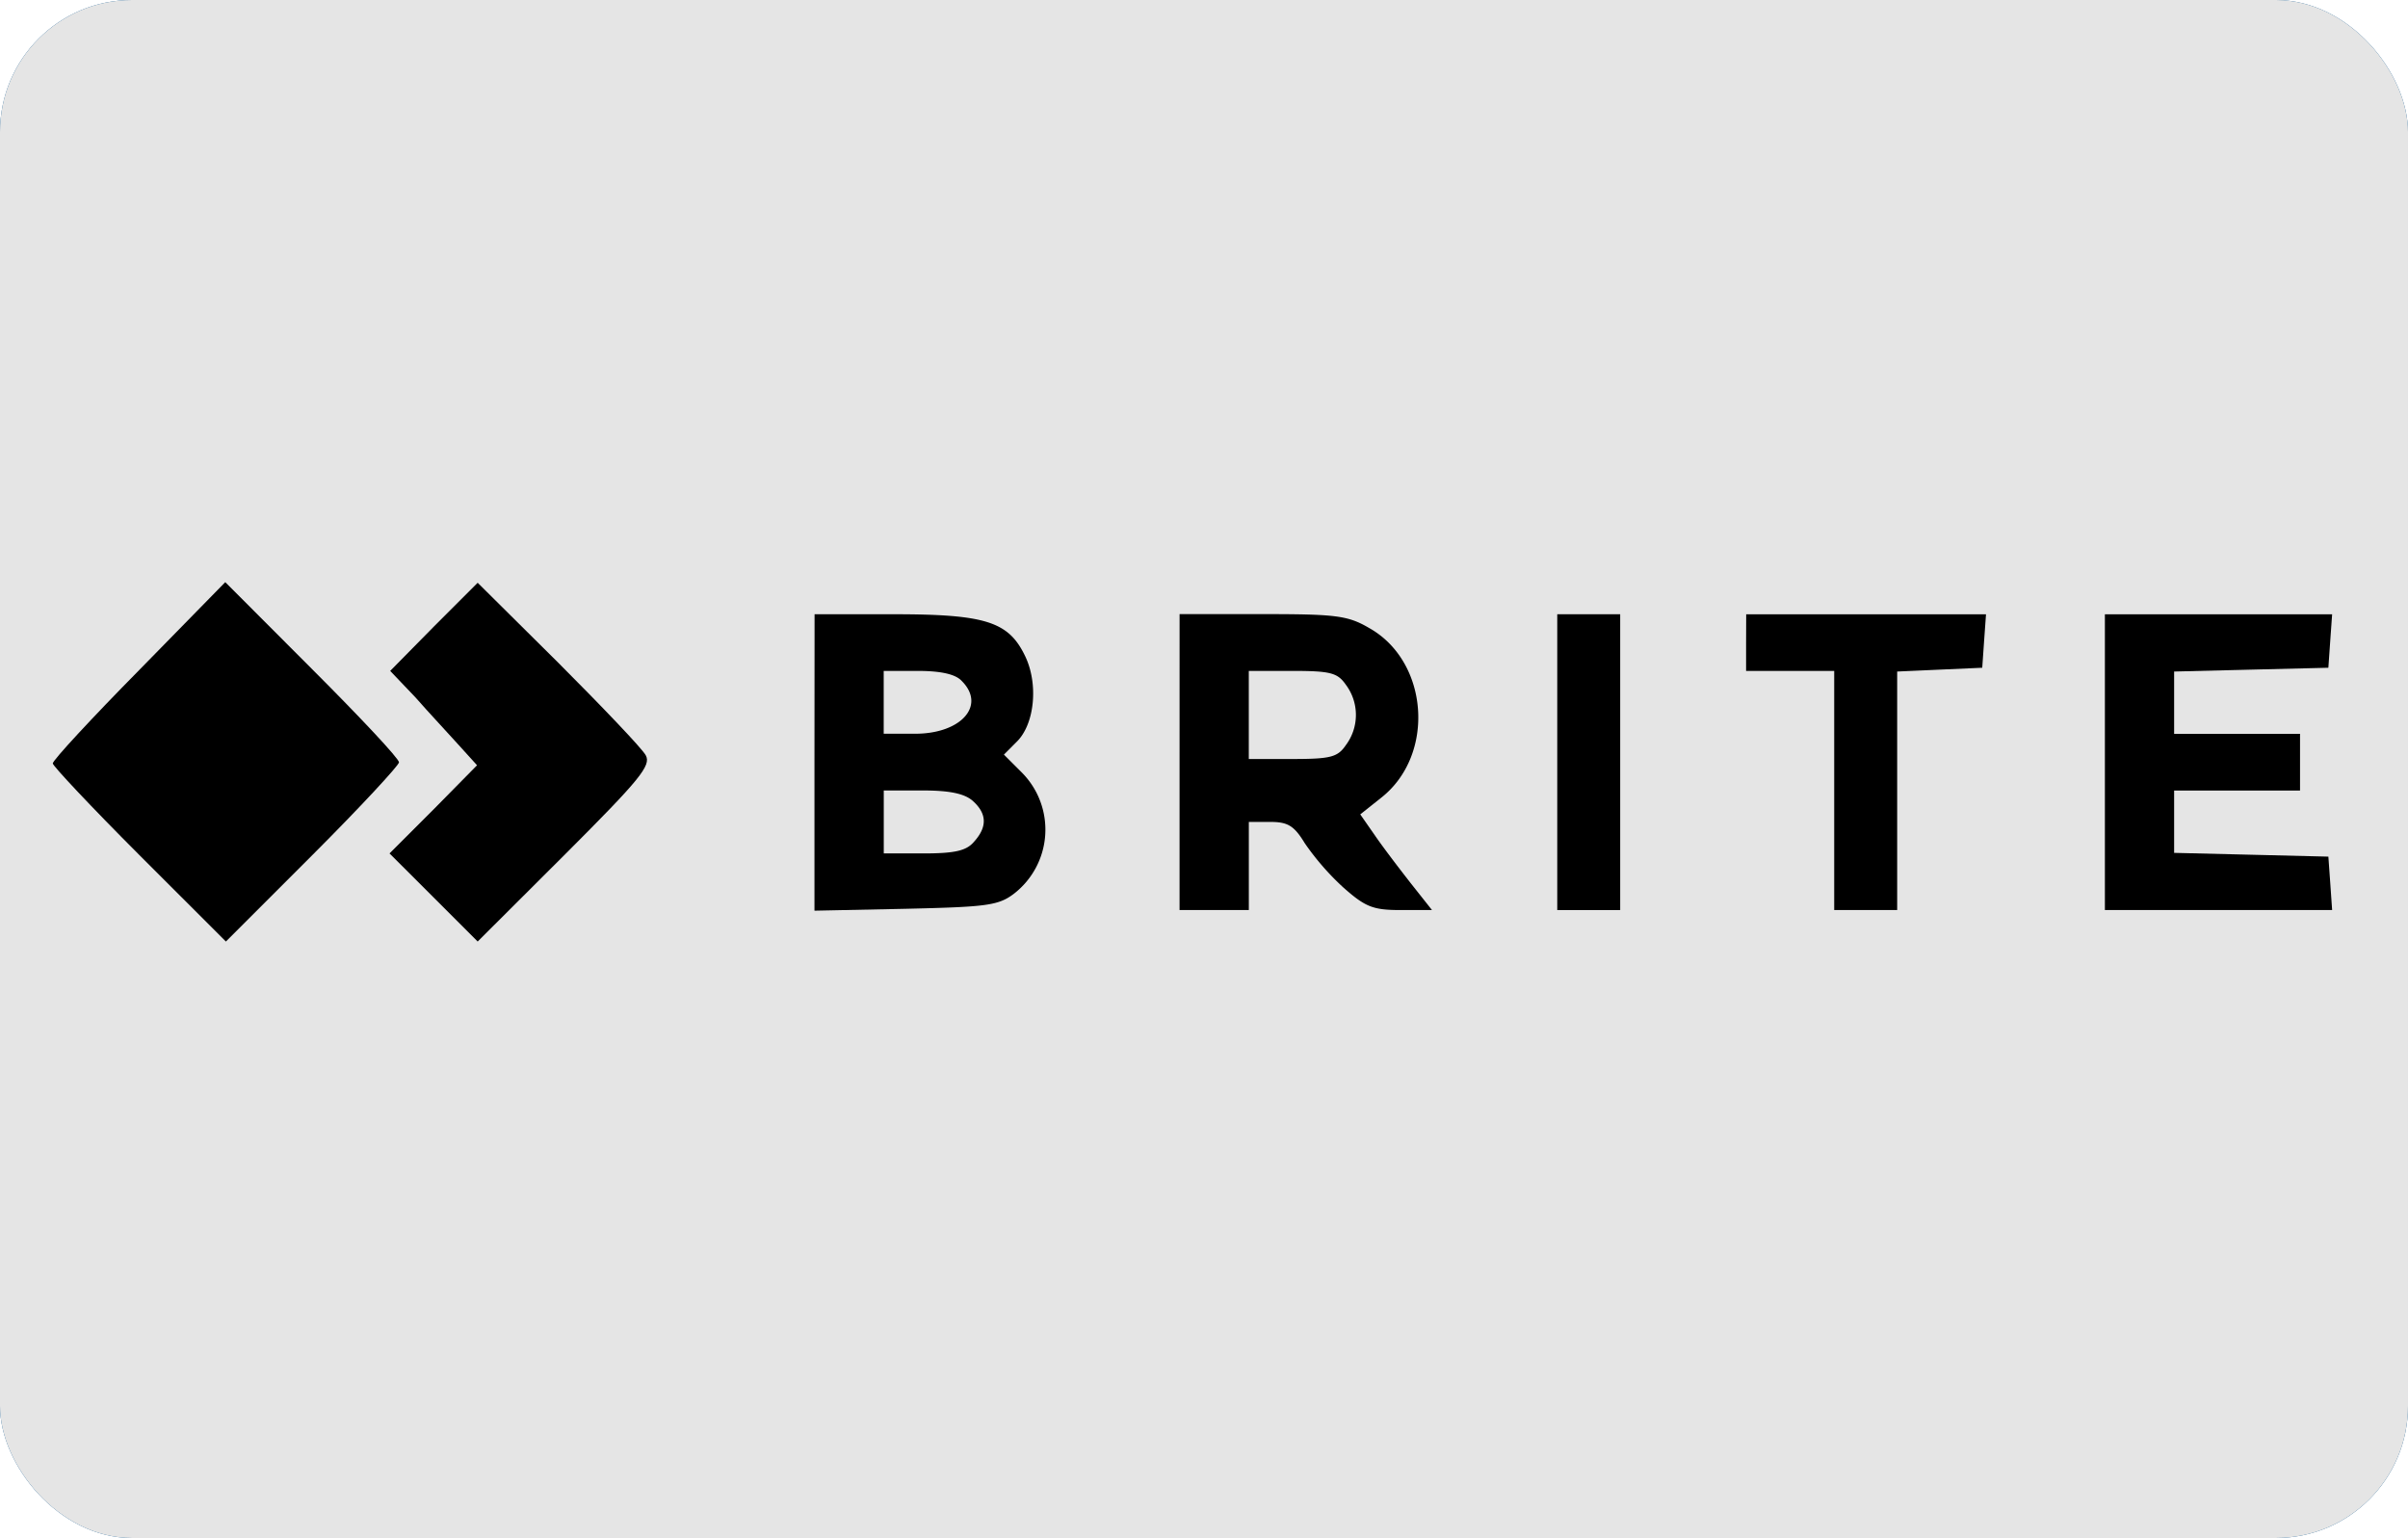
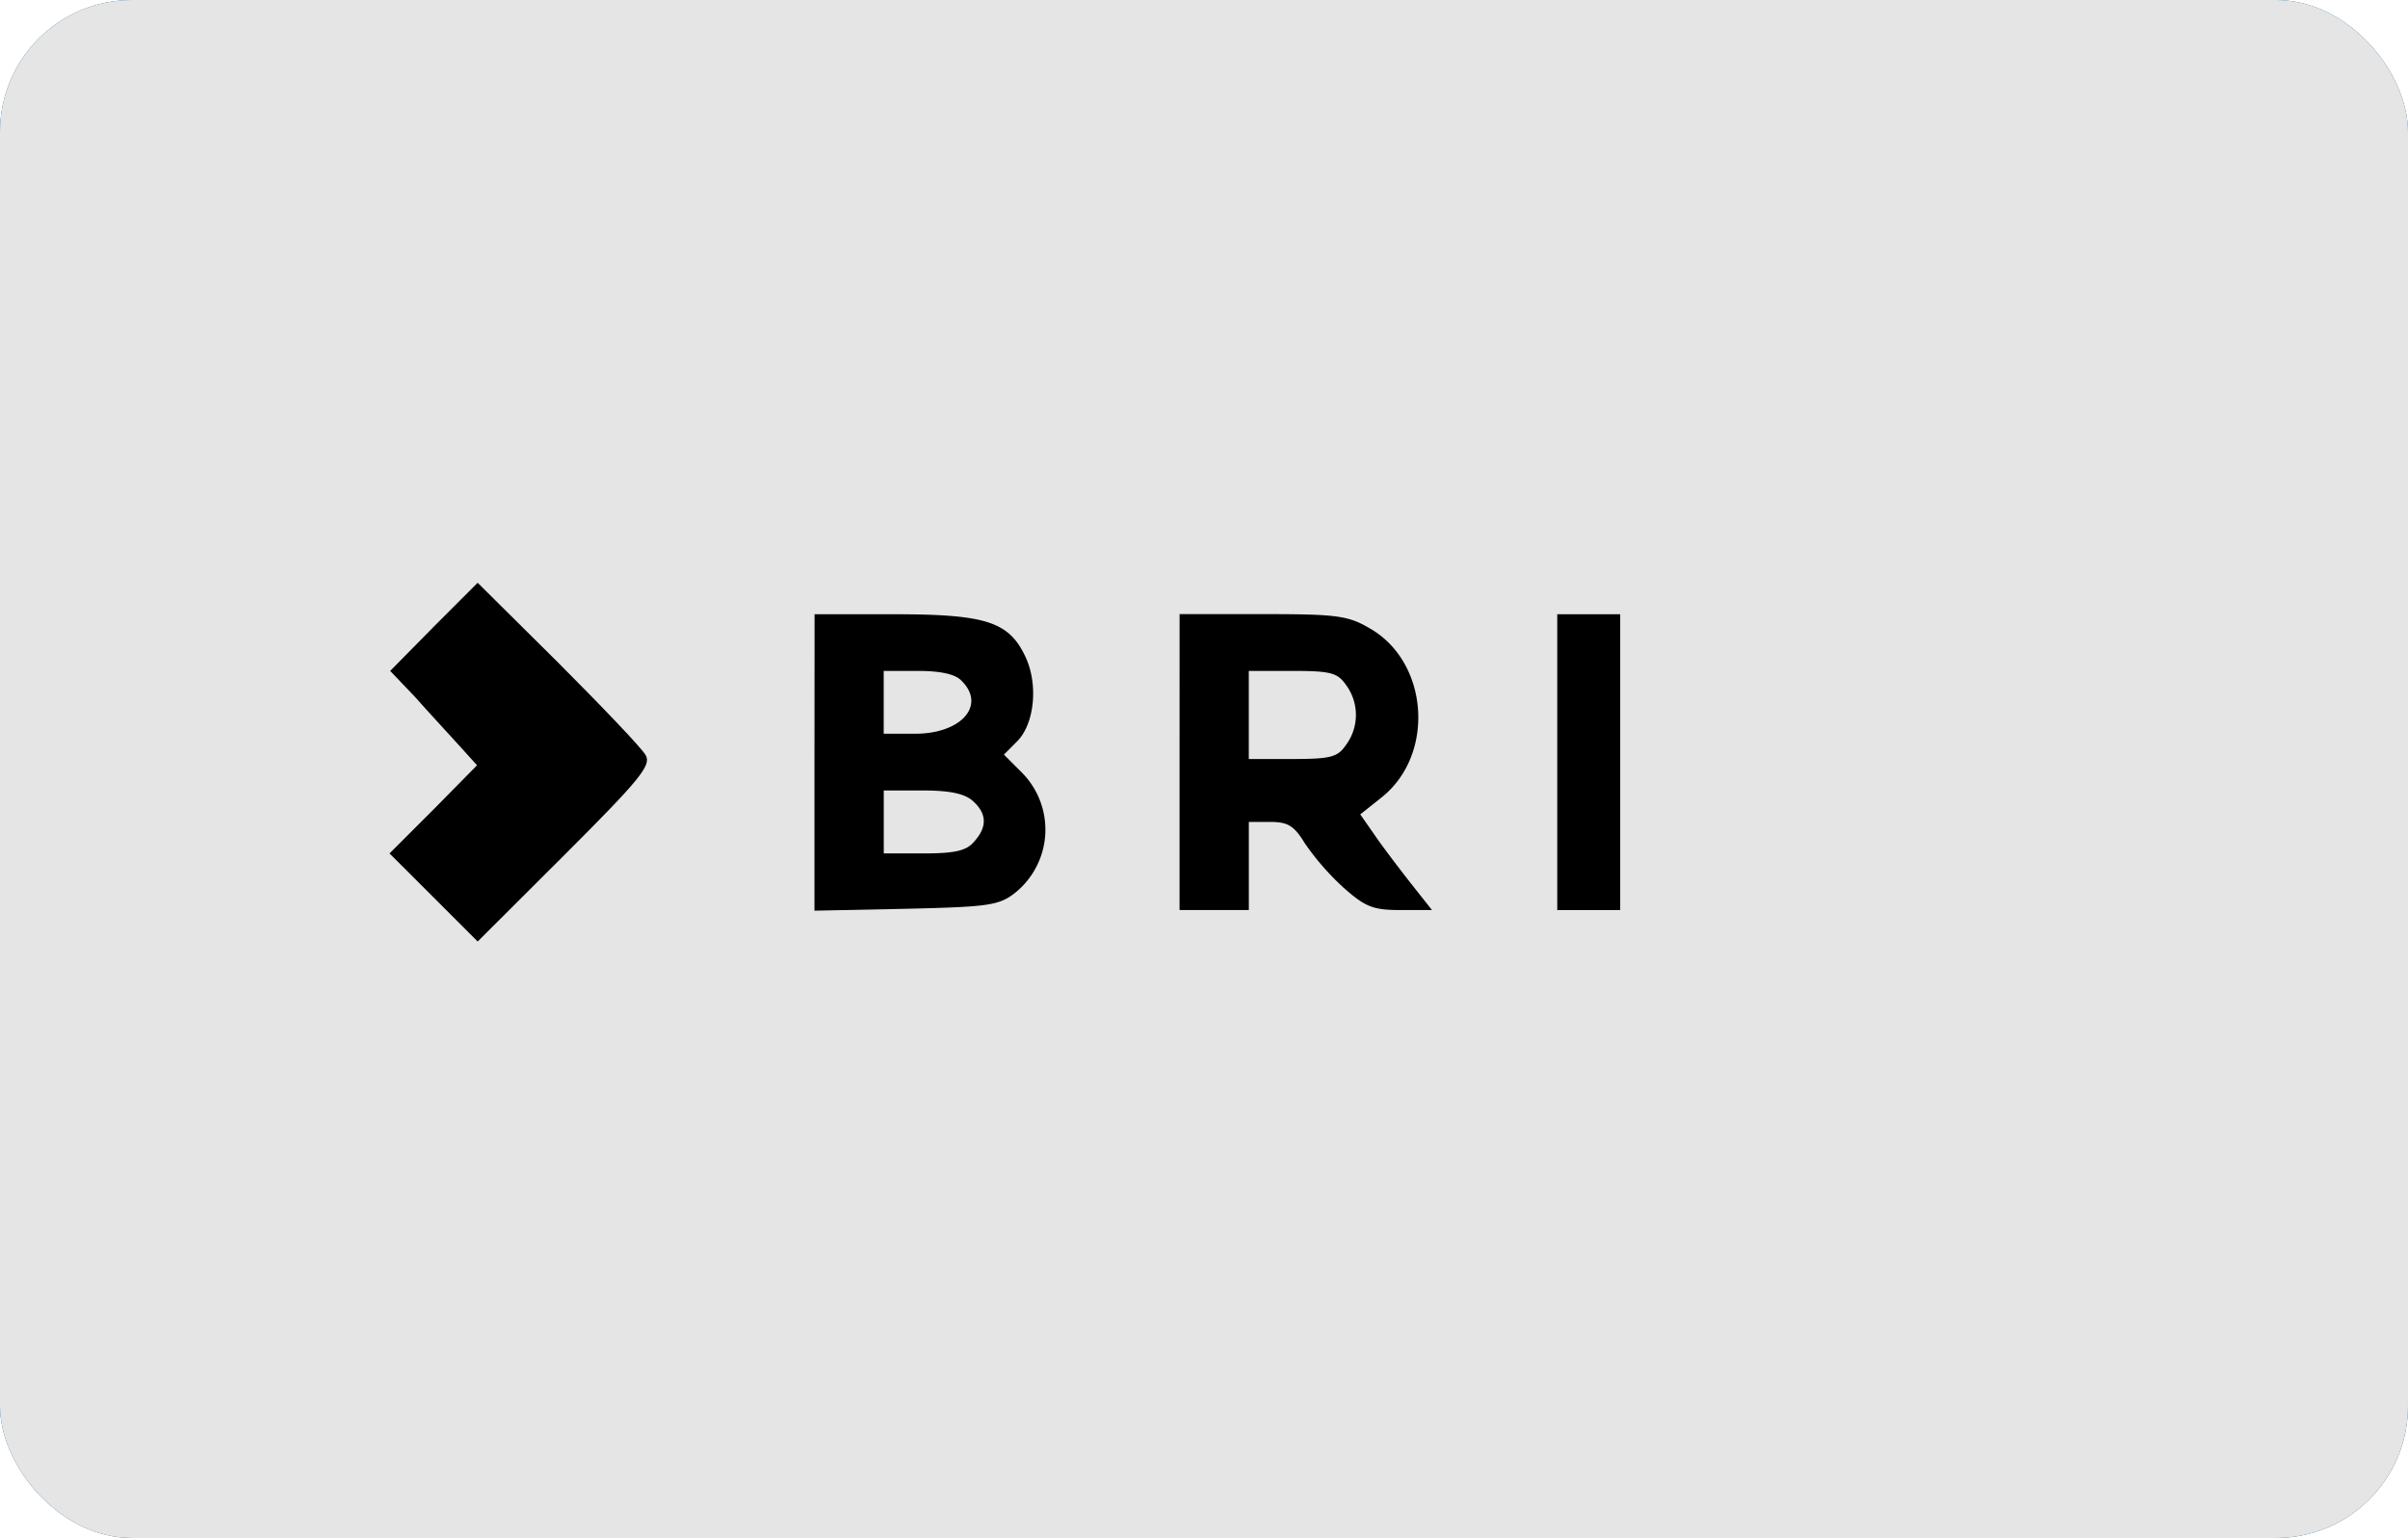
<svg xmlns="http://www.w3.org/2000/svg" viewBox="0 0 730 466.32">
  <defs>
    <style>.cls-1{fill:#004e8b;}.cls-2{fill:#e5e5e5;}</style>
  </defs>
  <title>brite</title>
  <g id="Layer_1" data-name="Layer 1">
    <g id="Laag_2" data-name="Laag 2">
      <rect class="cls-1" width="730" height="466.32" rx="40" />
    </g>
    <g id="Laag_11" data-name="Laag 11">
      <rect class="cls-2" width="730" height="466.32" rx="40" />
    </g>
  </g>
  <g id="Layer_2" data-name="Layer 2">
-     <path d="M42.14,203.22C27.83,217.73,16,230.51,16,231.47c0,.76,11.83,13.36,26.33,27.86l26.15,26.14,26.33-26.33c14.32-14.31,26.15-27.1,26.15-28,0-1.15-11.83-13.74-26.34-28.25L68.29,176.51Z" />
    <path d="M131.45,190.06l-13.16,13.36,7.63,8c4,4.58,10.11,11.07,13.17,14.5l5.53,6.11L131.45,245.4l-13.36,13.36,13.36,13.35,13.36,13.36L171.34,259c22.71-22.71,26.14-26.91,24.42-30-1.14-2.1-13-14.51-26.52-28.06L144.81,176.7Z" />
    <path d="M246.91,231.28v44.84l27.48-.57c24.61-.57,28.24-.95,33-4.58a24.56,24.56,0,0,0,2.48-36.64l-5.53-5.53,3.81-3.82c5.54-5.34,6.68-17.56,2.67-25.95-5-10.5-11.83-12.79-39.88-12.79h-24Zm44.65-24.81c7.44,7.44-.19,16-14.12,16H267.9V203.42h10.3C285.07,203.42,289.65,204.37,291.56,206.47ZM295,242.92c4.19,3.81,4.38,7.82.19,12.4-2.29,2.67-5.92,3.44-15.27,3.44h-12V239.67h11.83C287.93,239.67,292.51,240.63,295,242.92Z" />
    <path d="M357.59,231.09v44.84h21V249.21h6.49c5.34,0,7.25,1.15,10.49,6.49a80,80,0,0,0,11.64,13.36c6.68,5.92,9,6.87,17.37,6.87h9.54l-6.49-8.2c-3.43-4.39-8.39-10.88-10.87-14.51l-4.39-6.3,6.29-5c16.61-13,14.51-41.41-3.62-51.52-6.49-3.82-10.31-4.2-32.44-4.2h-25ZM408,207.61a15.28,15.28,0,0,1,0,18.32c-2.48,3.63-4.58,4.2-16.22,4.2H378.58V203.42h13.17C403.39,203.42,405.49,204,408,207.61Z" />
    <path d="M472.09,231.09v44.84h19.08V186.24H472.09Z" />
-     <path d="M529.34,194.83v8.59h26.71v72.51h19.09V203.61l13-.58,12.79-.57.57-8.2.57-8h-72.7Z" />
-     <path d="M638.11,231.09v44.84H707l-.57-8.2-.57-8-23.29-.57-23.47-.57v-18.9h38.17V222.5H659.1V203.61l23.47-.58,23.29-.57.57-8.2.57-8H638.11Z" />
  </g>
</svg>